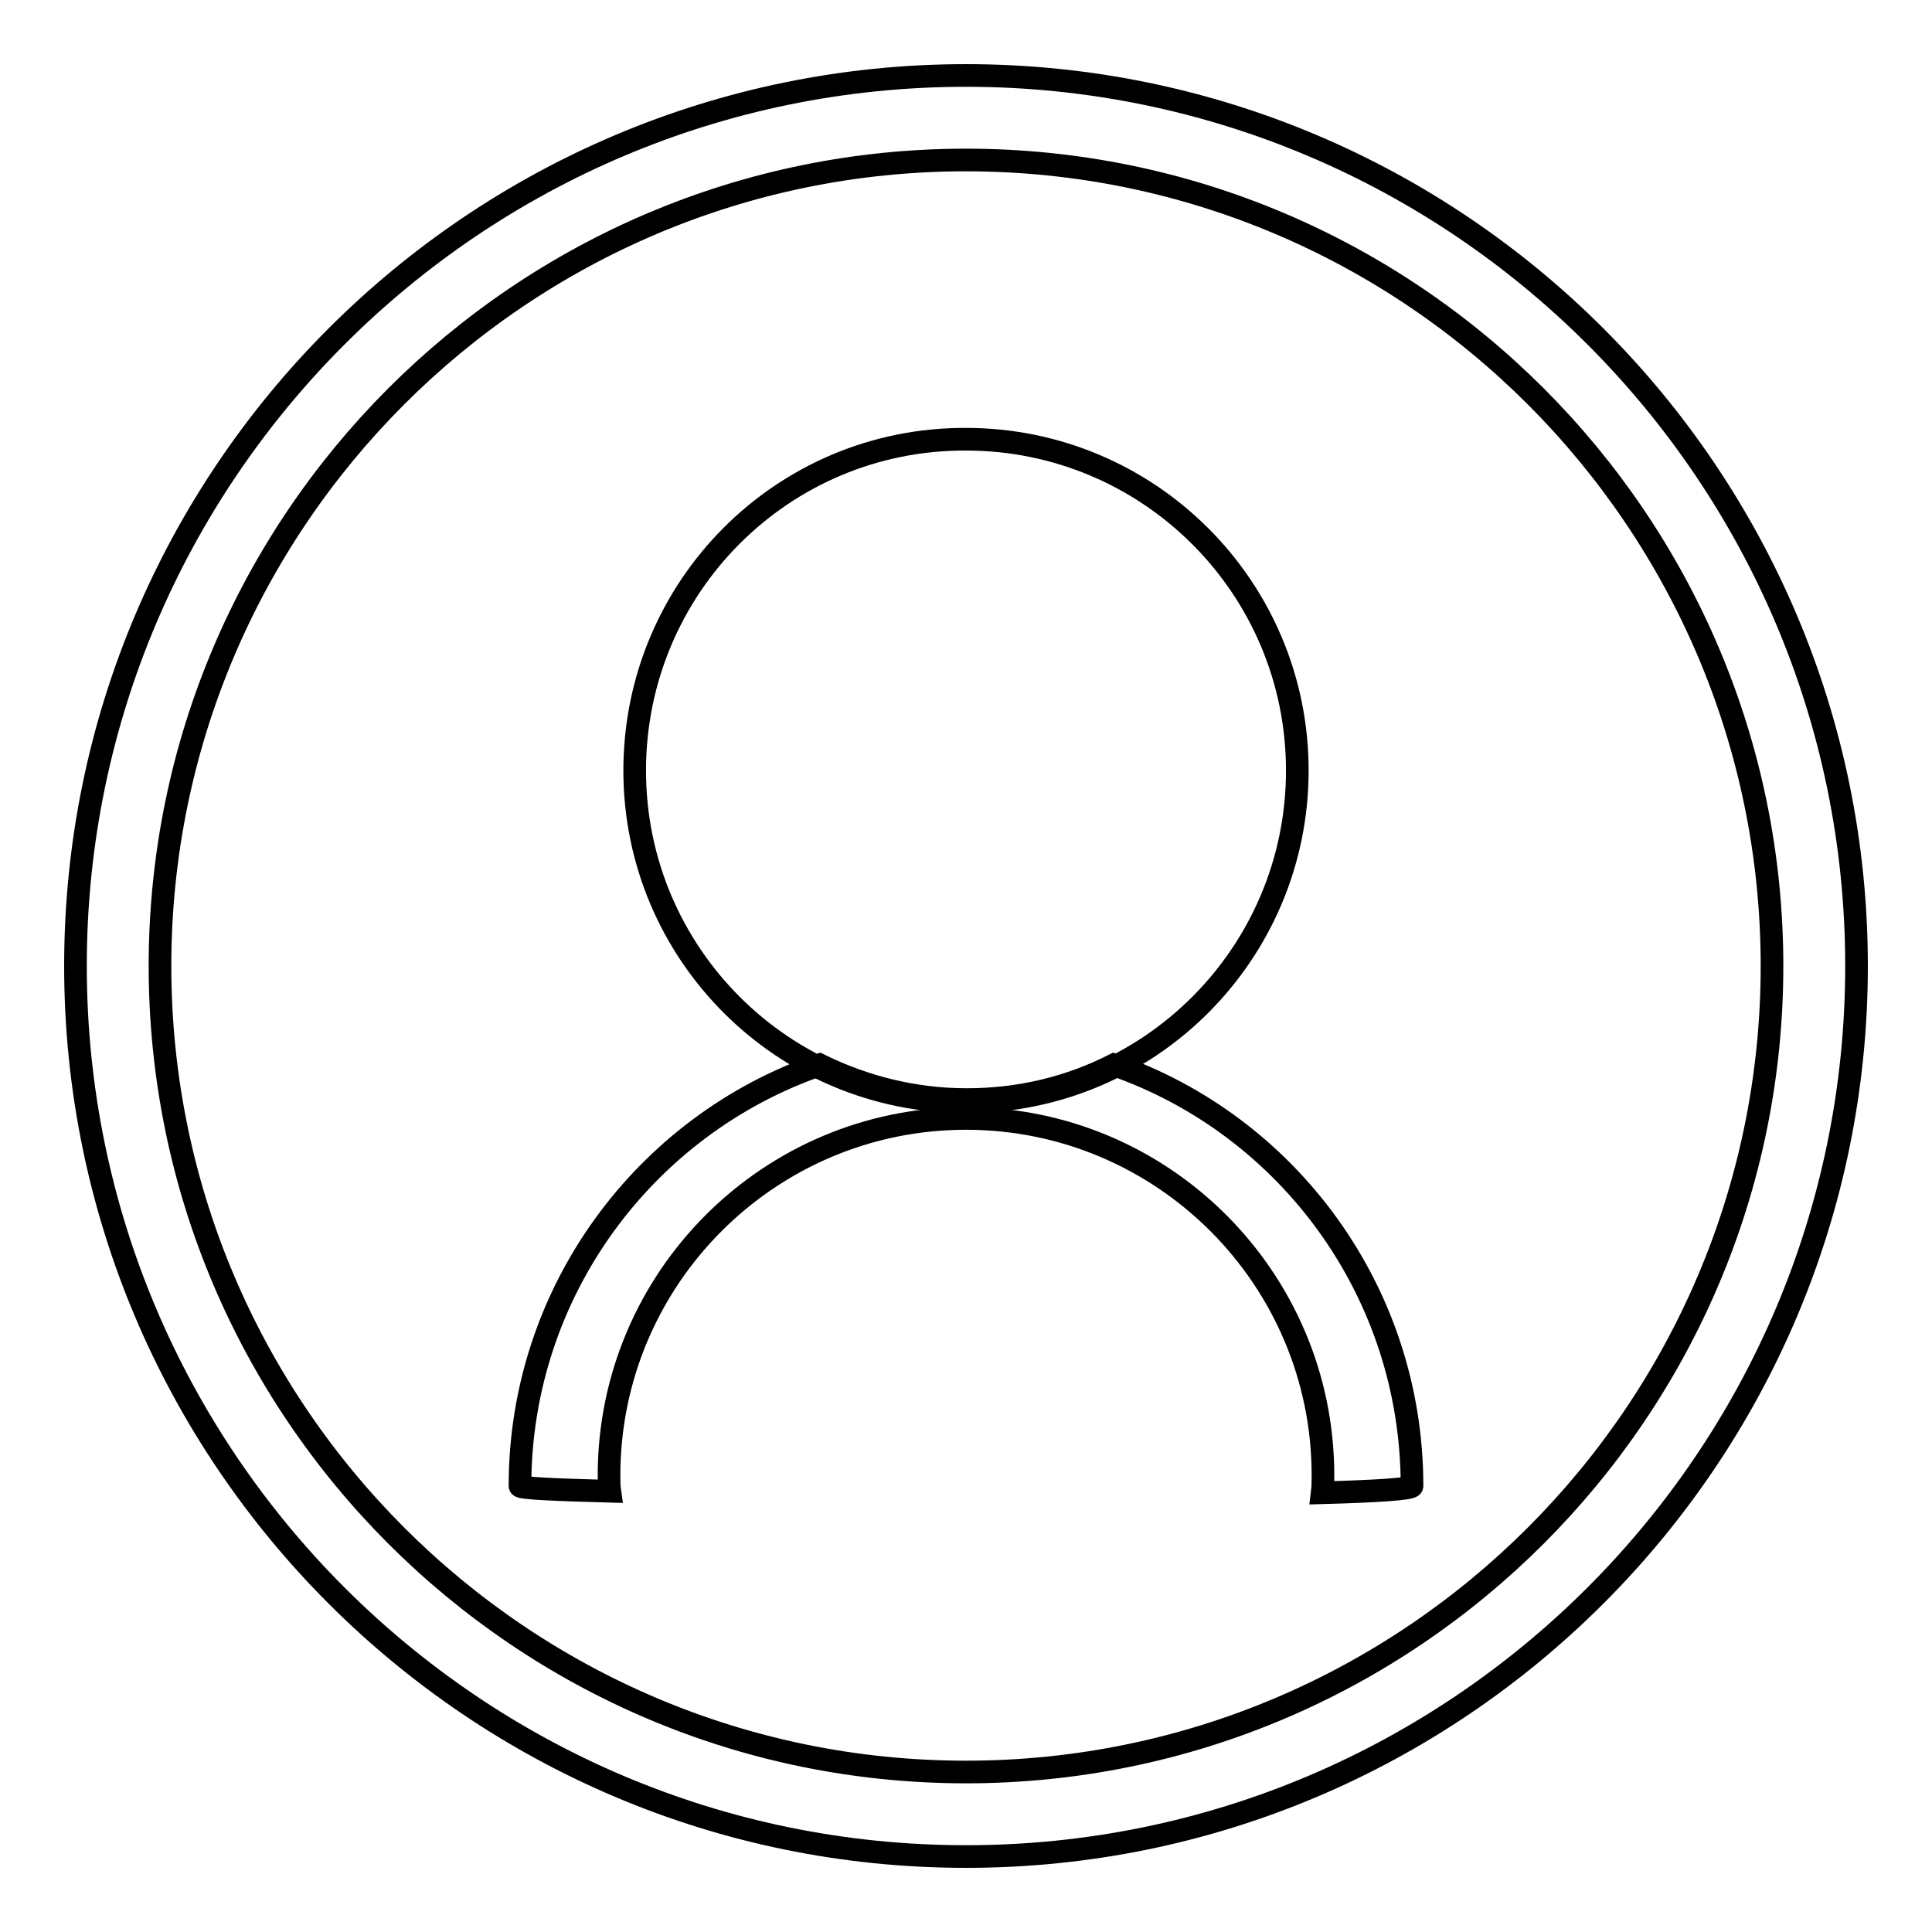
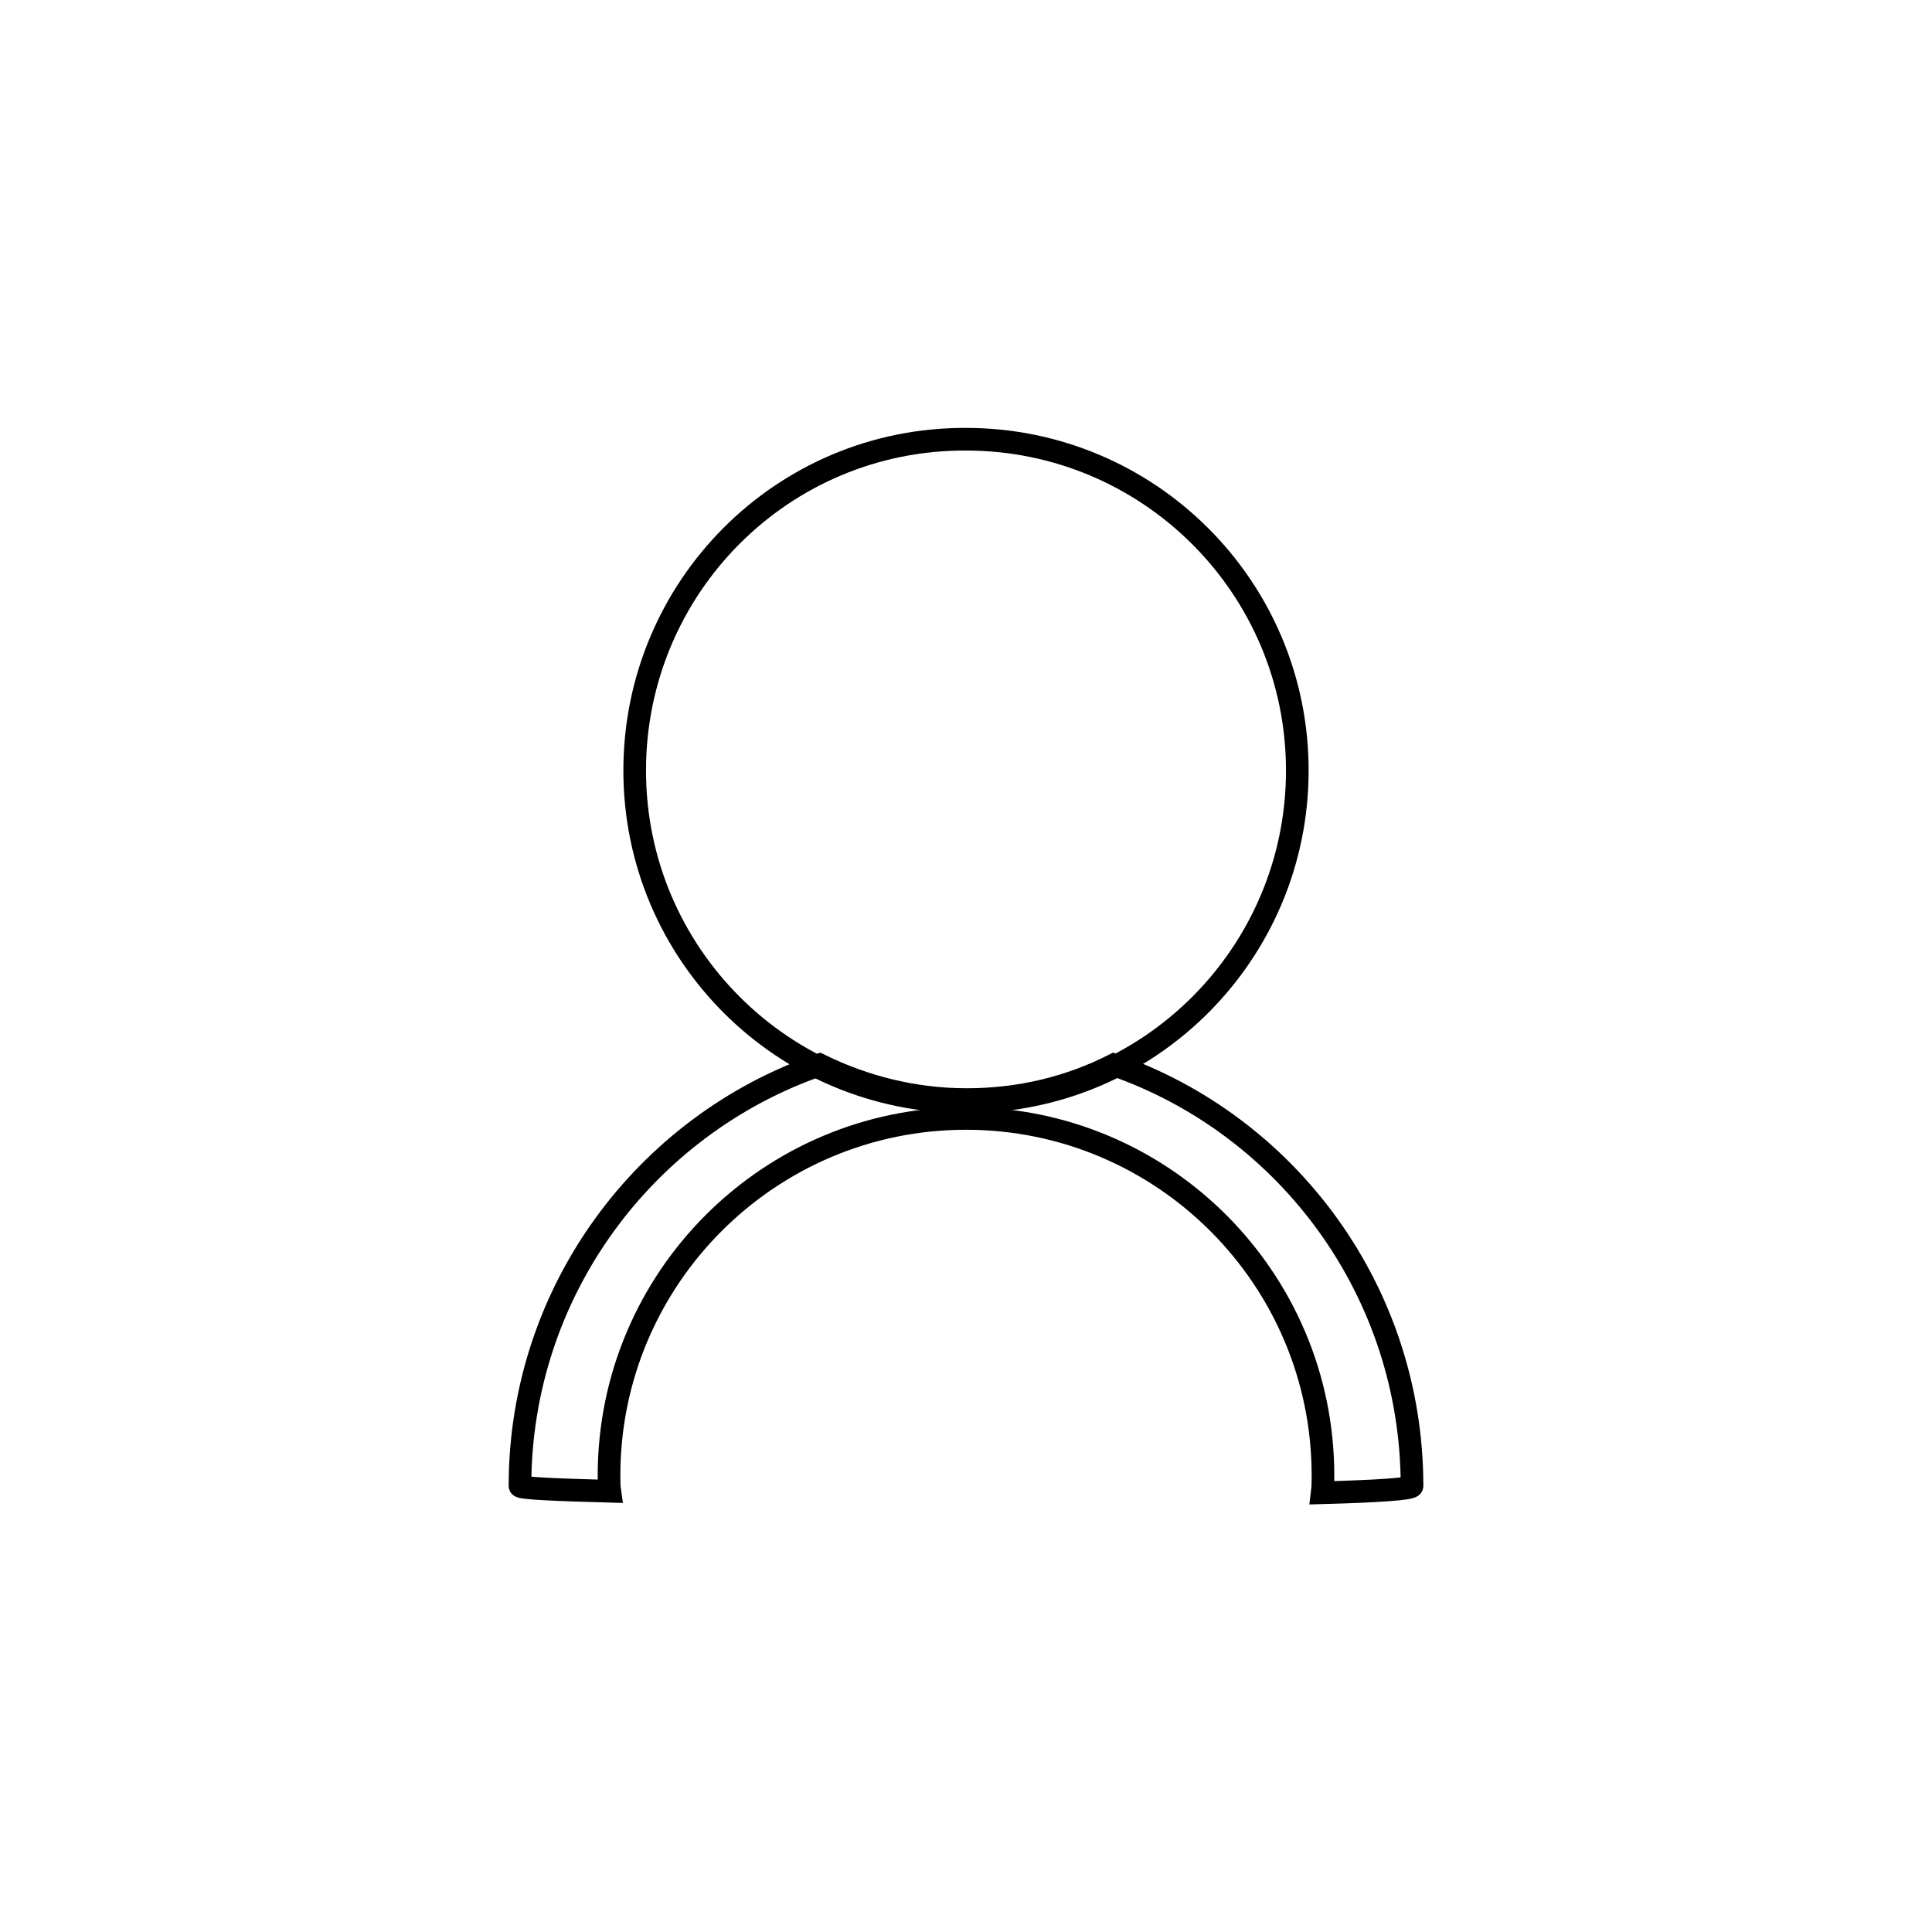
<svg xmlns="http://www.w3.org/2000/svg" version="1.1" x="0px" y="0px" viewBox="0 0 256 256" enable-background="new 0 0 256 256" xml:space="preserve">
  <g>
    <g>
-       <path stroke-width="3" fill-opacity="0" stroke="#000000" d="M128,246c-65.1,0-118-52.9-118-118C10,62.9,62.9,10,128,10c65.1,0,118,52.9,118,118C246,193.1,193.1,246,128,246L128,246z M128,21.2C69.1,21.2,21.2,69.1,21.2,128c0,58.9,47.9,106.8,106.8,106.8c58.9,0,106.8-47.9,106.8-106.8C234.8,69.1,186.9,21.2,128,21.2L128,21.2z" />
      <path stroke-width="3" fill-opacity="0" stroke="#000000" d="M187.1,196.9c0,0.4-4.6,0.7-11.9,0.9c0.1-0.8,0.1-1.5,0.1-2.3c0-26.1-21.2-47.3-47.3-47.3c-26.1,0-47.3,21.2-47.3,47.3c0,0.7,0,1.4,0.1,2.1c-7.3-0.2-11.9-0.4-11.9-0.7c0-25.8,16.6-47.8,39.7-55.8c5.9,2.9,12.5,4.6,19.5,4.6c7,0,13.6-1.6,19.5-4.6C170.6,149.1,187.1,171.1,187.1,196.9z" />
      <path stroke-width="3" fill-opacity="0" stroke="#000000" d="M84.1,102.1c0,24.3,19.7,43.9,43.9,43.9c24.3,0,43.9-19.7,43.9-43.9c0-24.3-19.7-43.9-43.9-43.9C103.7,58.1,84.1,77.8,84.1,102.1z" />
    </g>
  </g>
</svg>